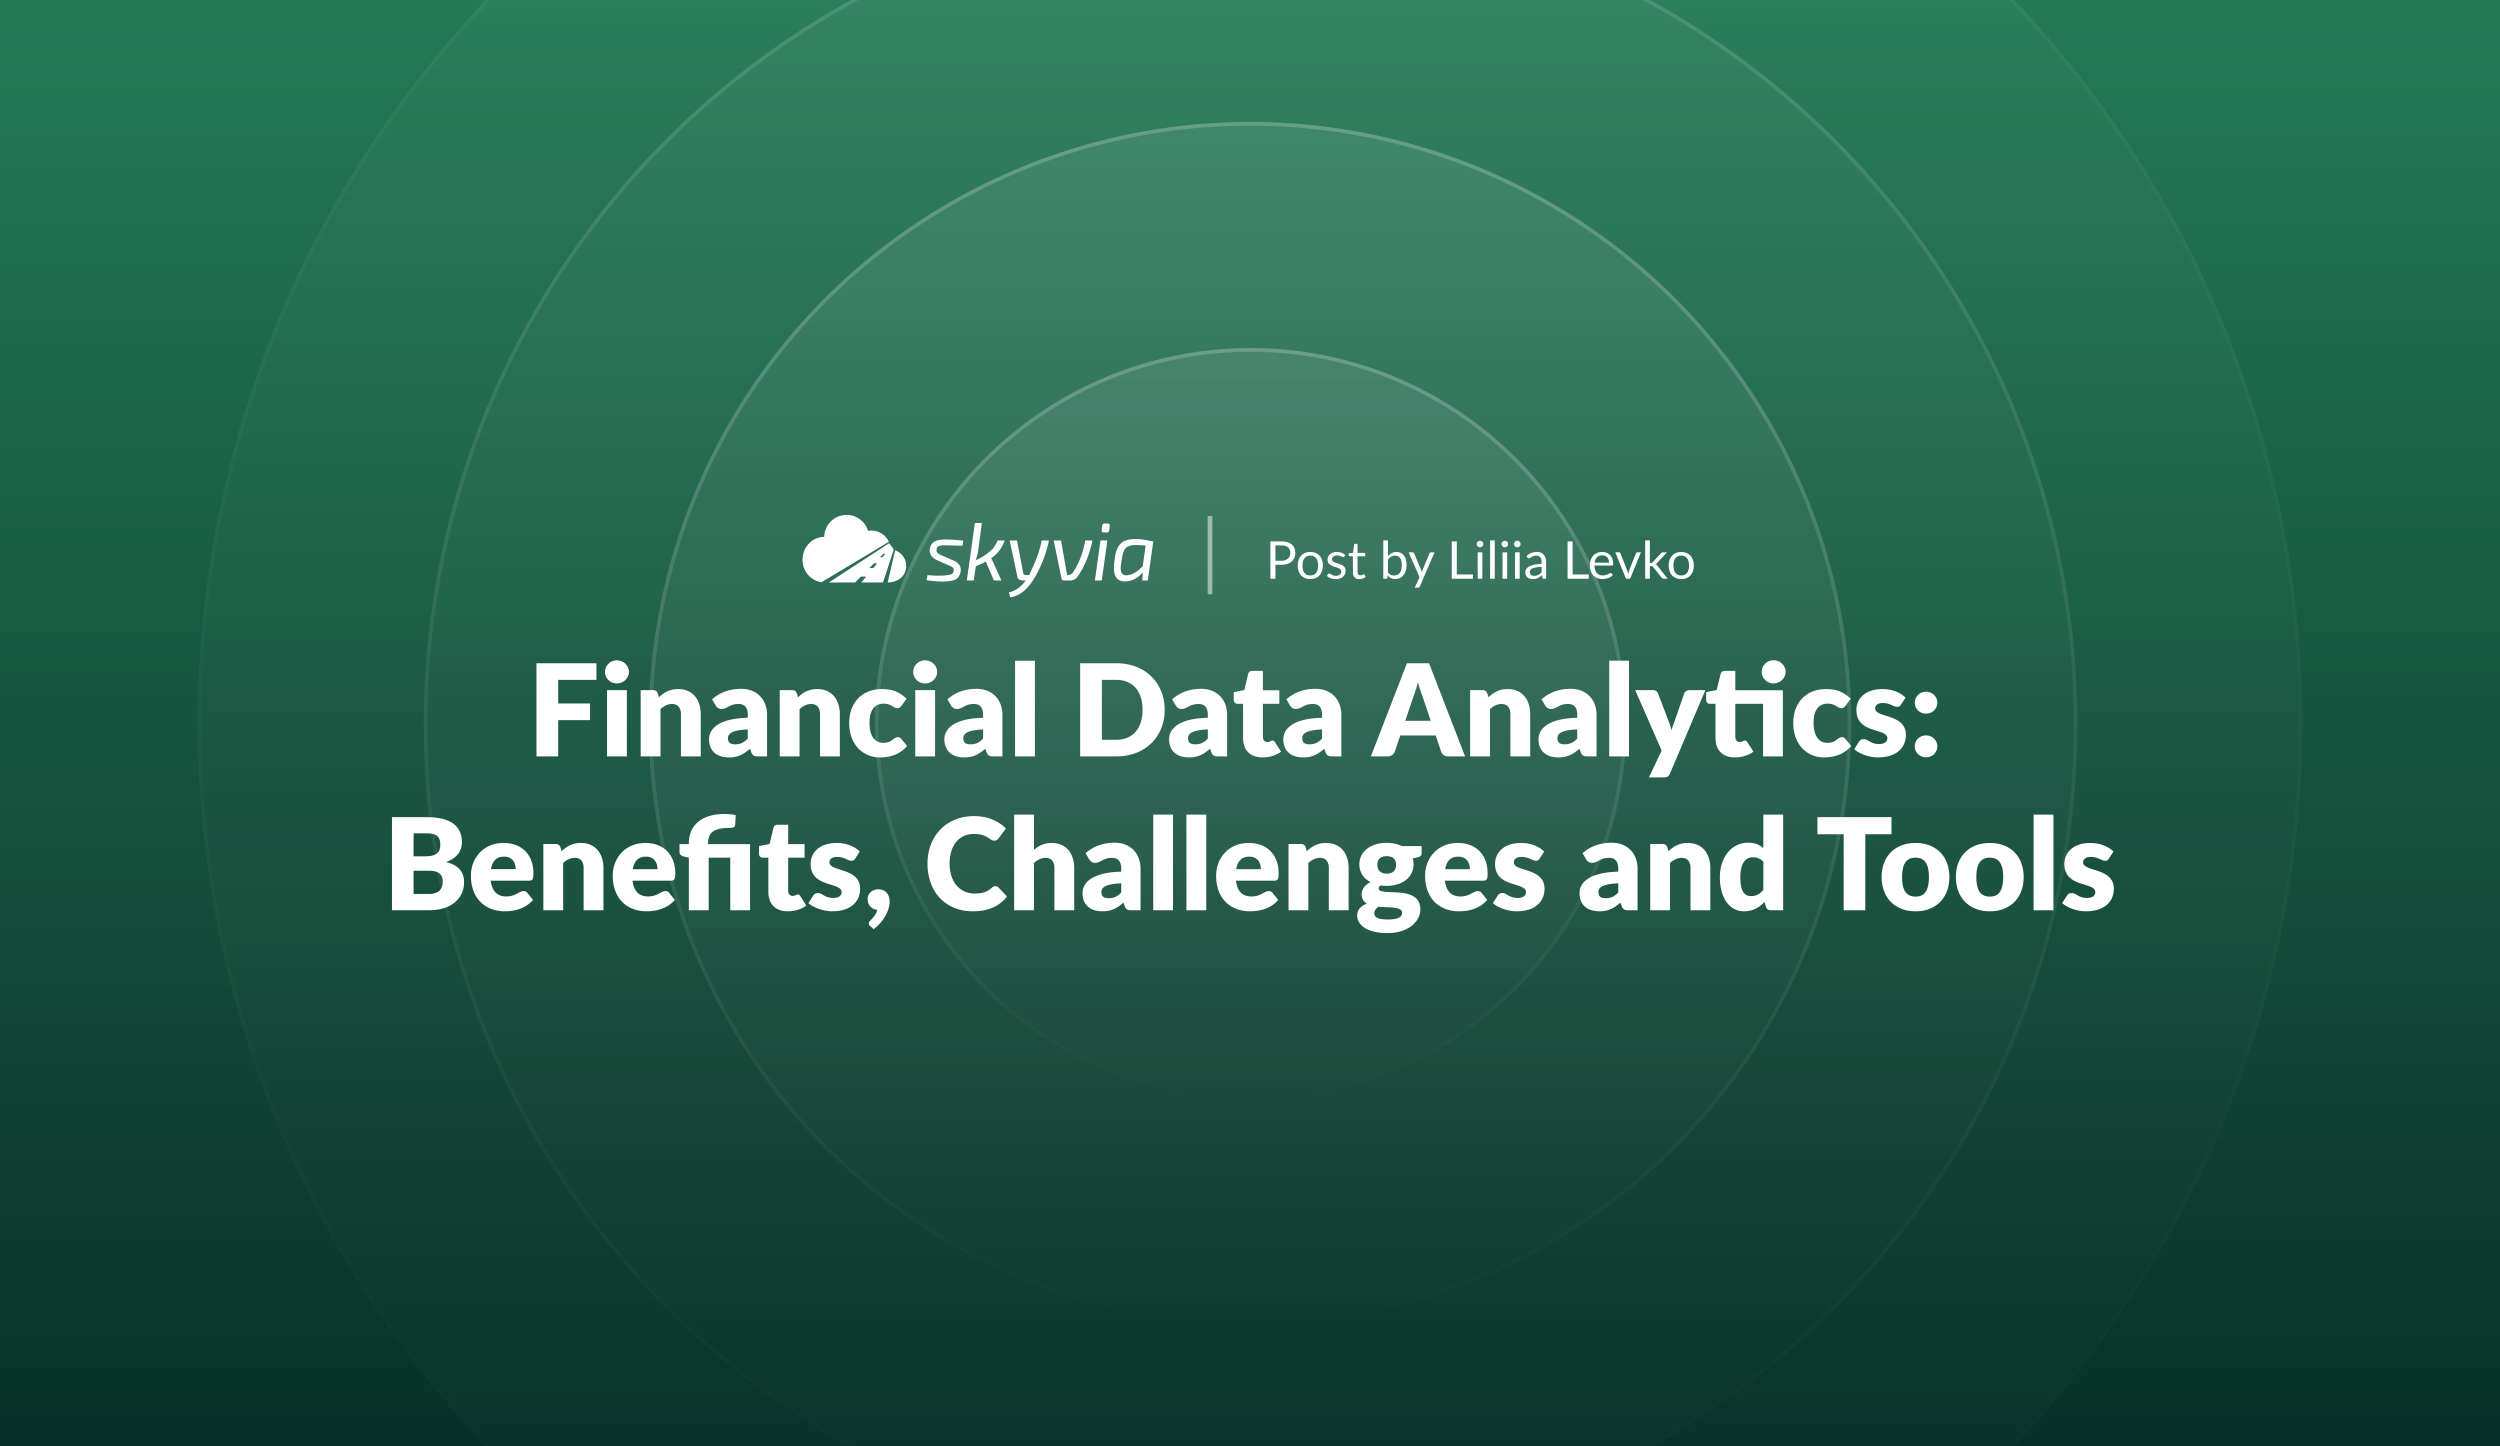
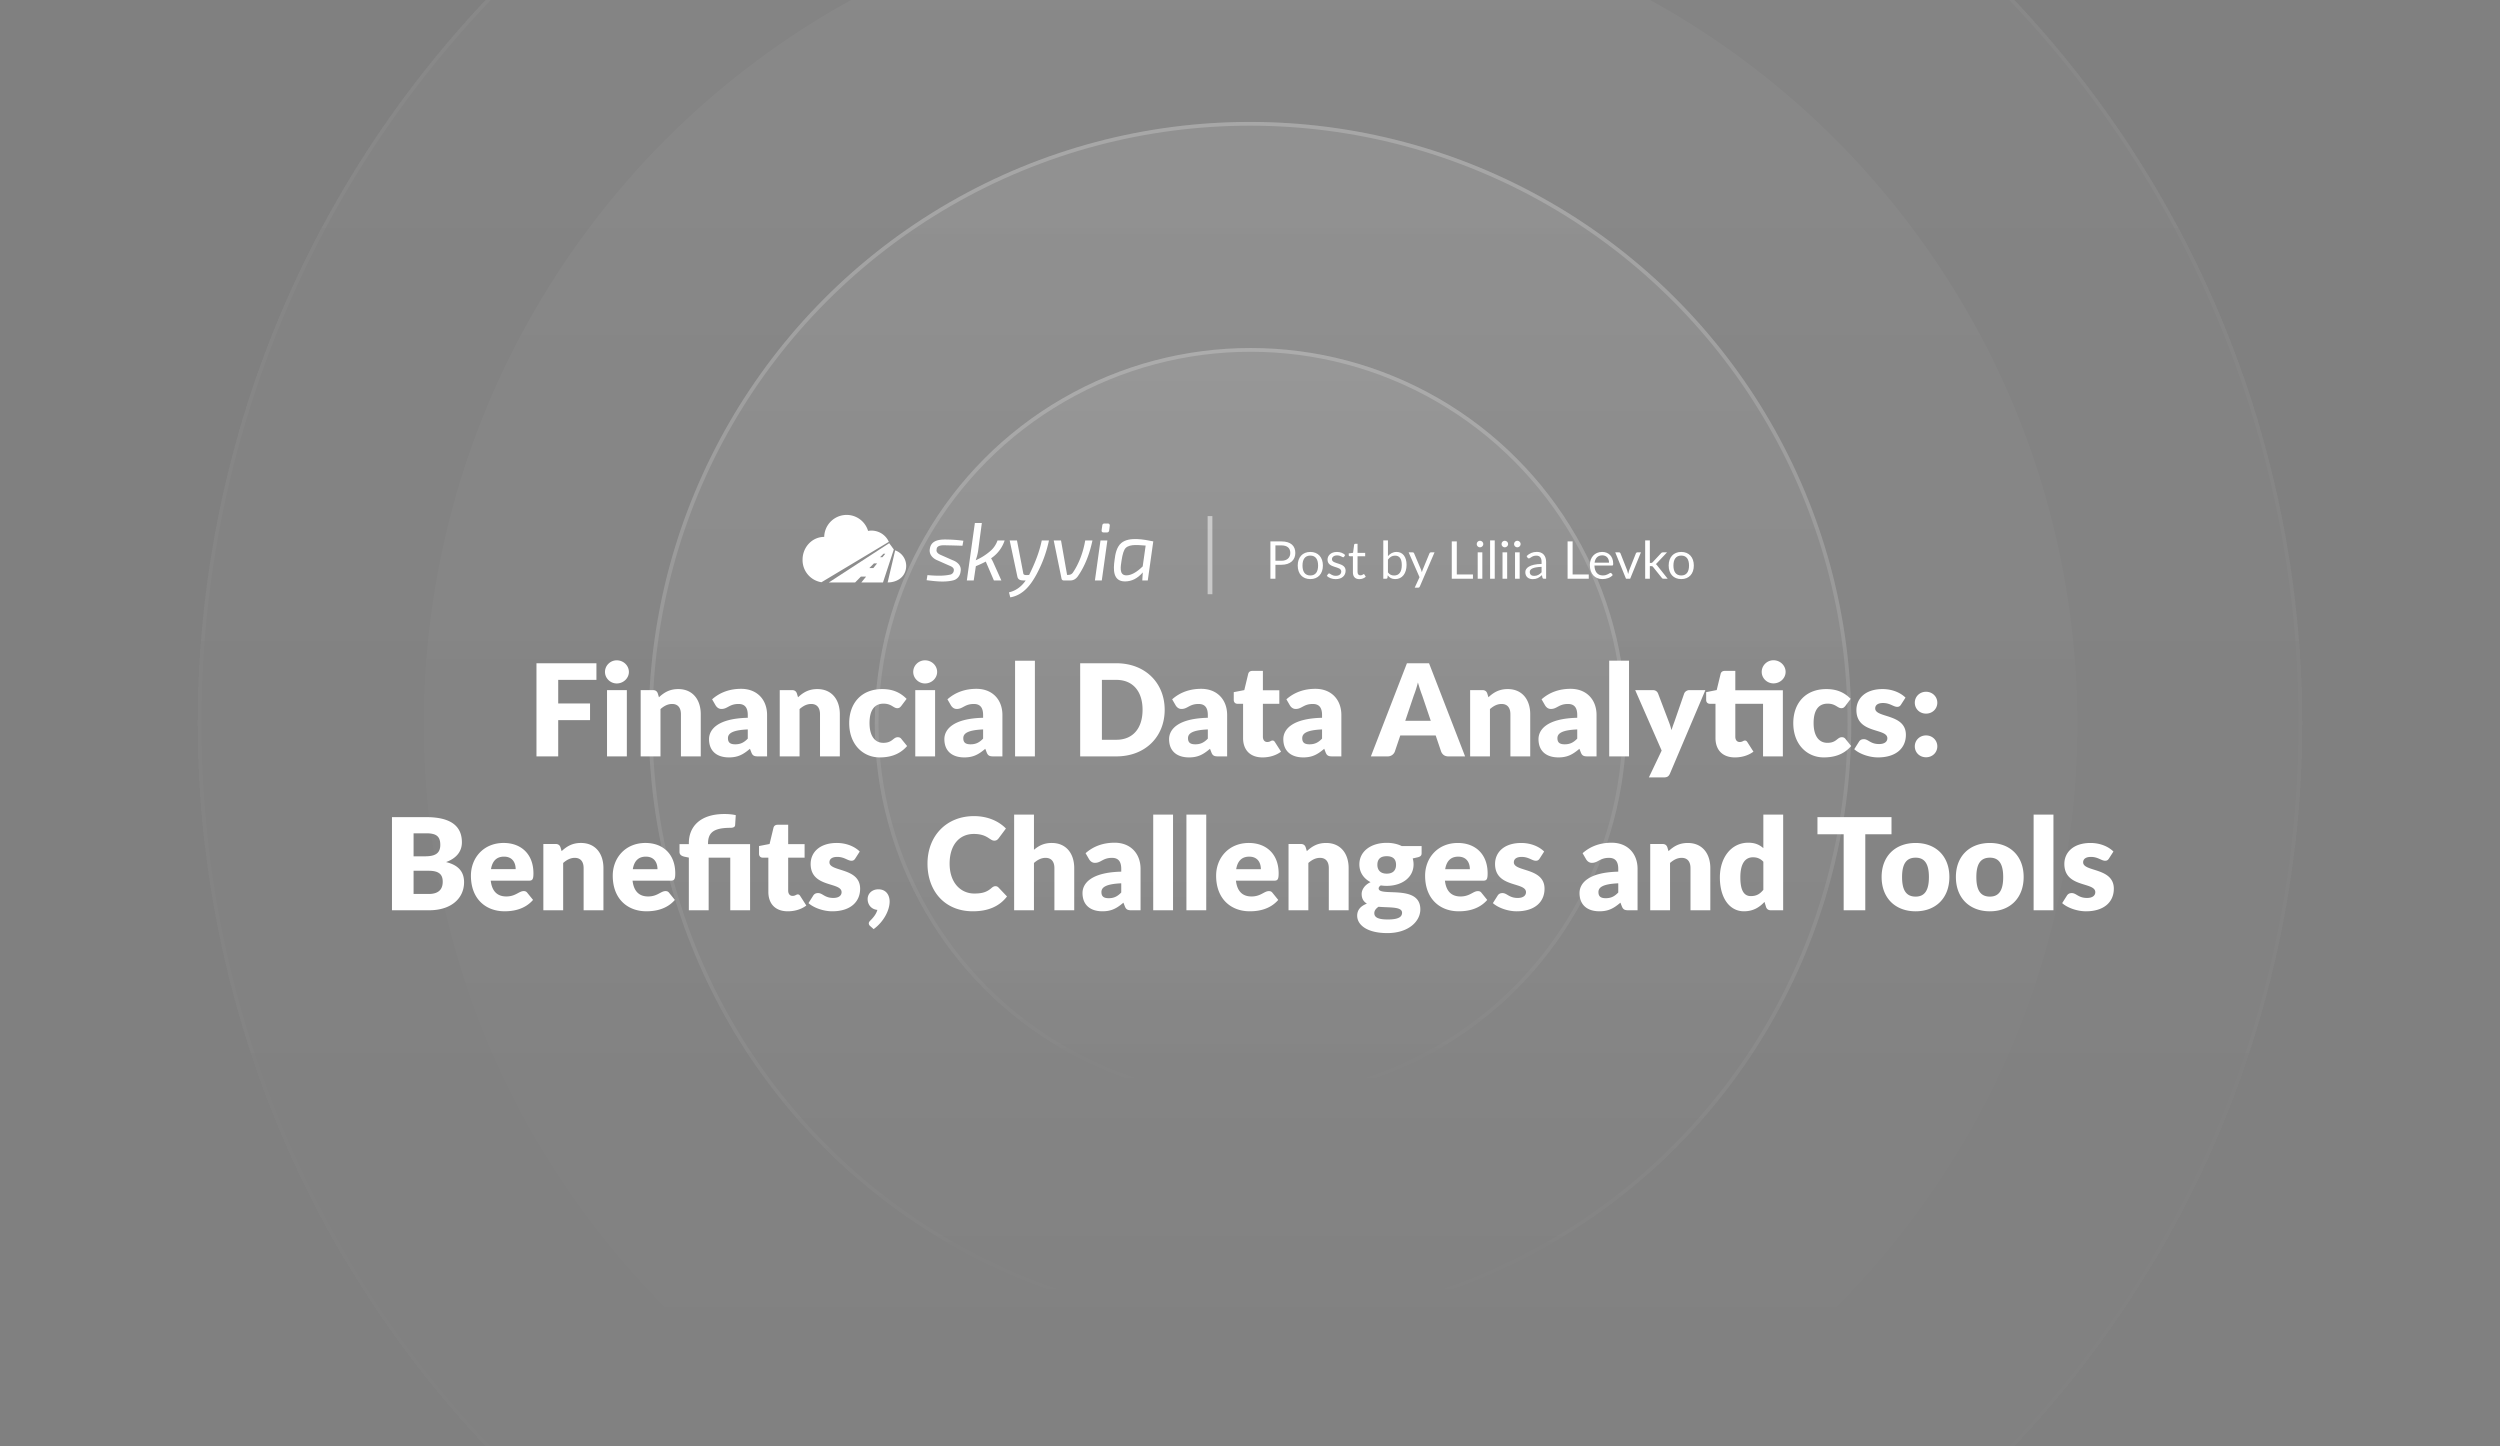
<svg xmlns="http://www.w3.org/2000/svg" width="2112" height="1222" fill="none">
  <rect width="100%" height="100%" fill="#808080" stroke="none" />
  <g clip-path="url(#financial-data-analytics-benefits-challenges-and-tools__a)">
-     <path fill="url(#financial-data-analytics-benefits-challenges-and-tools__b)" d="M0 0h2112v1222H0z" />
    <circle cx="1056" cy="611" r="889" fill="url(#financial-data-analytics-benefits-challenges-and-tools__c)" fill-opacity=".04" />
    <circle cx="1056" cy="611" r="887.412" stroke="url(#financial-data-analytics-benefits-challenges-and-tools__d)" stroke-opacity=".04" stroke-width="3.175" />
    <circle cx="1056.5" cy="611.5" r="698.5" fill="url(#financial-data-analytics-benefits-challenges-and-tools__e)" fill-opacity=".04" />
-     <circle cx="1056.5" cy="611.5" r="696.912" stroke="url(#financial-data-analytics-benefits-challenges-and-tools__f)" stroke-opacity=".12" stroke-width="3.175" />
    <circle cx="1056" cy="611" r="508" fill="url(#financial-data-analytics-benefits-challenges-and-tools__g)" fill-opacity=".08" />
    <circle cx="1056" cy="611" r="506.413" stroke="url(#financial-data-analytics-benefits-challenges-and-tools__h)" stroke-opacity=".2" stroke-width="3.175" />
    <circle cx="1056.5" cy="611.5" r="317.5" fill="url(#financial-data-analytics-benefits-challenges-and-tools__i)" fill-opacity=".08" />
    <circle cx="1056.5" cy="611.5" r="315.913" stroke="url(#financial-data-analytics-benefits-challenges-and-tools__j)" stroke-opacity=".2" stroke-width="3.175" />
    <path d="M503.866 574.362h-32.292v19.926h26.892v14.094h-26.892V639h-18.36v-78.678h50.652v14.04Zm27.421-6.696c0 5.292-4.644 9.72-10.26 9.72-5.4 0-9.936-4.428-9.936-9.72 0-5.454 4.536-9.828 9.936-9.828 5.616 0 10.26 4.374 10.26 9.828Zm-18.468 15.336h16.74V639h-16.74v-55.998Zm42.887 2.808.972 3.24c4.374-4.05 9.018-6.912 16.308-6.912 12.258 0 19.008 8.964 19.008 21.276V639h-16.74v-35.586c0-5.454-2.538-8.694-7.452-8.694-3.672 0-6.804 1.674-9.828 4.32V639h-16.74v-55.998h10.368c2.106 0 3.456.918 4.104 2.808Zm48.904 10.206-3.024-5.238c6.75-5.994 15.066-8.856 24.516-8.856 13.608 0 21.924 9.288 21.924 22.086V639h-7.668c-3.186 0-4.536-.594-5.616-3.348l-1.188-3.078c-5.616 4.752-10.044 7.29-17.712 7.29-10.26 0-16.848-5.346-16.848-15.444 0-7.992 7.074-17.442 32.724-18.036v-2.376c0-6.534-2.808-9.288-7.776-9.288-7.884 0-9.234 4.212-14.472 4.212-2.322 0-3.834-1.35-4.86-2.916Zm27.108 27.972v-7.776c-13.392.594-16.74 3.564-16.74 7.398 0 3.834 2.106 5.184 6.156 5.184 4.32 0 7.29-1.404 10.584-4.806Zm41.481-38.178.972 3.24c4.374-4.05 9.018-6.912 16.308-6.912 12.258 0 19.008 8.964 19.008 21.276V639h-16.74v-35.586c0-5.454-2.538-8.694-7.452-8.694-3.672 0-6.804 1.674-9.828 4.32V639h-16.74v-55.998h10.368c2.106 0 3.456.918 4.104 2.808Zm92.697 4.59-4.428 5.886c-1.026 1.242-1.728 1.998-3.456 1.998-3.24 0-4.86-3.834-11.556-3.834-8.208 0-11.88 6.21-11.88 16.416 0 10.746 4.374 16.686 11.664 16.686 7.776 0 8.208-4.752 12.204-4.752 1.35 0 2.322.486 3.024 1.458l4.86 5.994c-6.858 7.884-15.552 9.612-23.22 9.612-13.716 0-25.704-10.584-25.704-28.998 0-16.2 9.72-28.728 27.972-28.728 8.802 0 15.174 2.862 20.52 8.262Zm25.794-22.734c0 5.292-4.644 9.72-10.26 9.72-5.4 0-9.936-4.428-9.936-9.72 0-5.454 4.536-9.828 9.936-9.828 5.616 0 10.26 4.374 10.26 9.828Zm-18.468 15.336h16.74V639h-16.74v-55.998Zm30.197 13.014-3.024-5.238c6.75-5.994 15.066-8.856 24.516-8.856 13.608 0 21.924 9.288 21.924 22.086V639h-7.668c-3.186 0-4.536-.594-5.616-3.348l-1.188-3.078c-5.616 4.752-10.044 7.29-17.712 7.29-10.26 0-16.848-5.346-16.848-15.444 0-7.992 7.074-17.442 32.724-18.036v-2.376c0-6.534-2.808-9.288-7.776-9.288-7.884 0-9.234 4.212-14.472 4.212-2.322 0-3.834-1.35-4.86-2.916Zm27.108 27.972v-7.776c-13.392.594-16.74 3.564-16.74 7.398 0 3.834 2.106 5.184 6.156 5.184 4.32 0 7.29-1.404 10.584-4.806Zm27.008-65.826h16.74V639h-16.74v-80.838Zm126.383 41.472c0 22.734-16.362 39.366-40.824 39.366H912.53v-78.678h30.564c24.462 0 40.824 16.686 40.824 39.312Zm-18.684 0c0-15.606-8.208-25.272-22.14-25.272H930.89v50.598h12.204c13.932 0 22.14-9.612 22.14-25.326Zm28.029-3.618-3.024-5.238c6.75-5.994 15.061-8.856 24.511-8.856 13.61 0 21.93 9.288 21.93 22.086V639h-7.67c-3.19 0-4.54-.594-5.62-3.348l-1.18-3.078c-5.62 4.752-10.05 7.29-17.72 7.29-10.255 0-16.843-5.346-16.843-15.444 0-7.992 7.074-17.442 32.723-18.036v-2.376c0-6.534-2.81-9.288-7.78-9.288-7.88 0-9.23 4.212-14.467 4.212-2.322 0-3.834-1.35-4.86-2.916Zm27.107 27.972v-7.776c-13.39.594-16.74 3.564-16.74 7.398 0 3.834 2.11 5.184 6.16 5.184 4.32 0 7.29-1.404 10.58-4.806Zm46.2 15.876c-10.58 0-16.42-6.426-16.42-16.362v-28.944h-4.75c-1.73 0-3.13-1.134-3.13-3.294v-6.534l8.91-1.728 3.29-13.662c.44-1.728 1.68-2.592 3.68-2.592h8.74v16.362h13.88v11.448h-13.88v27.81c0 2.592 1.3 4.482 3.68 4.482 2.48 0 3.02-1.242 4.42-1.242 1.03 0 1.52.432 2.16 1.458l5.08 7.938c-4.32 3.24-9.88 4.86-15.66 4.86Zm23.2-43.848-3.03-5.238c6.75-5.994 15.07-8.856 24.52-8.856 13.61 0 21.92 9.288 21.92 22.086V639h-7.67c-3.18 0-4.53-.594-5.61-3.348l-1.19-3.078c-5.62 4.752-10.04 7.29-17.71 7.29-10.26 0-16.85-5.346-16.85-15.444 0-7.992 7.07-17.442 32.72-18.036v-2.376c0-6.534-2.8-9.288-7.77-9.288-7.89 0-9.24 4.212-14.47 4.212-2.33 0-3.84-1.35-4.86-2.916Zm27.1 27.972v-7.776c-13.39.594-16.74 3.564-16.74 7.398 0 3.834 2.11 5.184 6.16 5.184 4.32 0 7.29-1.404 10.58-4.806Zm90.38-63.666L1237.71 639h-14.15c-3.18 0-5.02-1.62-6.05-3.942l-4.64-13.716h-29.92l-4.64 13.716a6.38 6.38 0 0 1-5.94 3.942h-14.26l30.46-78.678h18.68Zm-20.08 48.6h21.54l-7.29-21.546c-1.08-2.754-2.32-6.534-3.56-10.854-1.08 4.374-2.38 8.208-3.46 10.962l-7.23 21.438Zm69.27-23.112.97 3.24c4.38-4.05 9.02-6.912 16.31-6.912 12.26 0 19.01 8.964 19.01 21.276V639h-16.74v-35.586c0-5.454-2.54-8.694-7.45-8.694-3.68 0-6.81 1.674-9.83 4.32V639h-16.74v-55.998h10.37c2.1 0 3.45.918 4.1 2.808Zm48.9 10.206-3.02-5.238c6.75-5.994 15.07-8.856 24.52-8.856 13.6 0 21.92 9.288 21.92 22.086V639h-7.67c-3.18 0-4.53-.594-5.61-3.348l-1.19-3.078c-5.62 4.752-10.05 7.29-17.71 7.29-10.26 0-16.85-5.346-16.85-15.444 0-7.992 7.07-17.442 32.72-18.036v-2.376c0-6.534-2.81-9.288-7.77-9.288-7.89 0-9.24 4.212-14.48 4.212-2.32 0-3.83-1.35-4.86-2.916Zm27.11 27.972v-7.776c-13.39.594-16.74 3.564-16.74 7.398 0 3.834 2.11 5.184 6.16 5.184 4.32 0 7.29-1.404 10.58-4.806Zm27.01-65.826h16.74V639h-16.74v-80.838Zm67.75 24.84h13.5l-29.92 70.524c-1.03 2.214-2.11 3.24-5.29 3.24h-12.53l10.8-22.68-22.36-51.084h14.8c2.59 0 3.89 1.35 4.54 2.916l9.18 24.138a49.399 49.399 0 0 1 2.1 6.75c.81-2.322 1.57-4.644 2.43-6.858l8.32-24.03c.65-1.674 2.48-2.916 4.43-2.916Zm81.27-15.39c0 5.4-4.64 9.72-10.26 9.72-5.4 0-9.93-4.32-9.93-9.72s4.53-9.828 9.93-9.828c5.62 0 10.26 4.428 10.26 9.828Zm-2.32 15.498V639h-16.74v-44.442h-23.43v27.81c0 2.592 1.29 4.482 3.67 4.482 2.48 0 3.02-1.242 4.43-1.242 1.02 0 1.51.432 2.16 1.458l5.07 7.938c-4.32 3.24-9.88 4.86-15.66 4.86-10.58 0-16.41-6.426-16.41-16.362v-28.944h-4.76c-1.72 0-3.13-1.134-3.13-3.294v-6.534l8.91-1.782 3.3-13.608c.43-1.728 1.67-2.592 3.67-2.592h8.75v16.362h40.17Zm57.29 7.29-4.43 5.886c-1.02 1.242-1.72 1.998-3.45 1.998-3.24 0-4.86-3.834-11.56-3.834-8.21 0-11.88 6.21-11.88 16.416 0 10.746 4.38 16.686 11.67 16.686 7.77 0 8.2-4.752 12.2-4.752 1.35 0 2.32.486 3.02 1.458l4.86 5.994c-6.85 7.884-15.55 9.612-23.22 9.612-13.71 0-25.7-10.584-25.7-28.998 0-16.2 9.72-28.728 27.97-28.728 8.8 0 15.18 2.862 20.52 8.262Zm46.31-1.026-3.78 5.886c-.86 1.35-1.72 1.89-3.24 1.89-3.18 0-5.99-3.24-11.98-3.24-4.27 0-6.59 1.728-6.59 4.59 0 8.208 25.92 4.212 25.92 22.302 0 11.124-8.21 19.062-23.55 19.062-7.56 0-15.76-3.024-20.08-6.912l3.88-6.156c.87-1.458 2.11-2.322 4.22-2.322 3.88 0 5.5 4.104 12.85 4.104 5.18 0 7.02-2.43 7.02-4.86 0-8.91-26.14-3.456-26.14-23.868 0-9.504 7.29-17.712 22.14-17.712 8.16 0 15.18 3.078 19.33 7.236Zm7.87 4.266c0-5.13 4.1-9.234 9.5-9.234 5.35 0 9.51 4.104 9.51 9.234 0 5.238-4.16 9.234-9.51 9.234-5.4 0-9.5-3.996-9.5-9.234Zm0 36.882c0-5.13 4.1-9.234 9.5-9.234 5.35 0 9.51 4.104 9.51 9.234 0 5.238-4.16 9.234-9.51 9.234-5.4 0-9.5-3.996-9.5-9.234Zm-1286.496 59.8h28.944c21.762 0 30.132 8.316 30.132 21.276 0 7.074-3.888 13.23-13.392 16.686 10.368 2.538 15.228 8.1 15.228 17.01 0 13.392-10.584 23.706-29.484 23.706h-31.428v-78.678Zm28.944 13.662h-10.692v19.44h9.504c8.1 0 13.068-1.998 13.068-9.666 0-7.452-3.672-9.774-11.88-9.774Zm-10.692 51.246h12.852c9.666 0 11.772-5.346 11.772-10.314 0-5.778-2.7-9.288-11.88-9.288h-12.744v19.602Zm97.479-11.232h-32.292c1.08 9.342 5.886 13.338 13.176 13.338 7.83 0 10.692-4.536 14.688-4.536 1.35 0 2.322.486 3.024 1.458l4.86 5.994c-6.858 7.884-16.416 9.612-24.084 9.612-15.66 0-28.404-10.26-28.404-30.078 0-14.958 10.584-27.648 27.648-27.648 14.796 0 25.164 9.45 25.164 25.65 0 4.968-.756 6.21-3.78 6.21Zm-32.076-9.72h20.844c0-5.292-2.592-10.584-9.828-10.584-6.318 0-9.882 3.726-11.016 10.584Zm58.705-18.468.972 3.24c4.374-4.05 9.018-6.912 16.308-6.912 12.258 0 19.008 8.964 19.008 21.276V769h-16.74v-35.586c0-5.454-2.538-8.694-7.452-8.694-3.672 0-6.804 1.674-9.828 4.32V769h-16.74v-55.998h10.368c2.106 0 3.456.918 4.104 2.808Zm93.183 28.188h-32.292c1.08 9.342 5.886 13.338 13.176 13.338 7.83 0 10.692-4.536 14.688-4.536 1.35 0 2.322.486 3.024 1.458l4.86 5.994c-6.858 7.884-16.416 9.612-24.084 9.612-15.66 0-28.404-10.26-28.404-30.078 0-14.958 10.584-27.648 27.648-27.648 14.796 0 25.164 9.45 25.164 25.65 0 4.968-.756 6.21-3.78 6.21Zm-32.076-9.72h20.844c0-5.292-2.592-10.584-9.828-10.584-6.318 0-9.882 3.726-11.016 10.584ZM598.677 769h-16.74v-44.496l-3.672-.756c-2.538-.594-4.212-1.674-4.212-4.05v-6.588h7.884v-.81c0-13.608 9.126-24.624 30.132-24.624 3.24 0 6.966.324 9.504.972l-.54 8.478c-.162 1.782-2.106 2.214-3.996 2.214-15.012 0-18.9 4.644-18.9 13.5v.27h35.532V769h-16.74v-44.442h-18.252V769Zm66.847.864c-10.584 0-16.416-6.426-16.416-16.362v-28.944h-4.752c-1.728 0-3.132-1.134-3.132-3.294v-6.534l8.91-1.728 3.294-13.662c.432-1.728 1.674-2.592 3.672-2.592h8.748v16.362h13.878v11.448h-13.878v27.81c0 2.592 1.296 4.482 3.672 4.482 2.484 0 3.024-1.242 4.428-1.242 1.026 0 1.512.432 2.16 1.458l5.076 7.938c-4.32 3.24-9.882 4.86-15.66 4.86Zm60.782-50.49-3.78 5.886c-.864 1.35-1.728 1.89-3.24 1.89-3.186 0-5.994-3.24-11.988-3.24-4.266 0-6.588 1.728-6.588 4.59 0 8.208 25.92 4.212 25.92 22.302 0 11.124-8.208 19.062-23.544 19.062-7.56 0-15.768-3.024-20.088-6.912l3.888-6.156c.864-1.458 2.106-2.322 4.212-2.322 3.888 0 5.508 4.104 12.852 4.104 5.184 0 7.02-2.43 7.02-4.86 0-8.91-26.136-3.456-26.136-23.868 0-9.504 7.29-17.712 22.14-17.712 8.154 0 15.174 3.078 19.332 7.236Zm11.751 65.556-2.916-2.592c-.81-.648-1.188-1.458-1.188-2.376 0-.702.594-1.62 1.296-2.268 1.728-1.728 4.914-5.022 5.94-9.018-4.914-.432-8.208-4.212-8.208-9.18 0-4.536 3.672-8.208 9.072-8.208 6.48 0 9.504 4.86 9.504 10.314 0 7.128-4.644 16.794-13.5 23.328Zm102.89-36.288c.864 0 1.728.27 2.538 1.08l7.236 7.614c-6.318 8.262-15.822 12.528-28.836 12.528-23.868 0-38.34-17.172-38.34-40.23 0-23.49 16.038-40.176 39.258-40.176 11.772 0 21.06 4.374 27 10.476l-6.156 8.262c-.81 1.026-1.728 1.998-3.672 1.998-3.942 0-5.778-5.67-17.28-5.67-12.096 0-20.466 9.126-20.466 25.11 0 16.146 9.396 25.218 20.844 25.218 6.696 0 10.638-1.134 14.904-4.968.864-.702 1.89-1.242 2.97-1.242Zm32.537-60.48v29.754c4.05-3.456 8.478-5.778 15.012-5.778 12.258 0 19.008 8.964 19.008 21.276V769h-16.74v-35.586c0-5.454-2.538-8.694-7.452-8.694-3.672 0-6.804 1.674-9.828 4.32V769h-16.74v-80.838h16.74Zm46.636 37.854-3.024-5.238c6.75-5.994 15.066-8.856 24.516-8.856 13.608 0 21.924 9.288 21.924 22.086V769h-7.668c-3.186 0-4.536-.594-5.616-3.348l-1.188-3.078c-5.616 4.752-10.044 7.29-17.712 7.29-10.26 0-16.848-5.346-16.848-15.444 0-7.992 7.074-17.442 32.724-18.036v-2.376c0-6.534-2.808-9.288-7.776-9.288-7.884 0-9.234 4.212-14.472 4.212-2.322 0-3.834-1.35-4.86-2.916Zm27.108 27.972v-7.776c-13.392.594-16.74 3.564-16.74 7.398 0 3.834 2.106 5.184 6.156 5.184 4.32 0 7.29-1.404 10.584-4.806Zm27.008-65.826h16.74V769h-16.74v-80.838Zm28.054 0h16.74V769h-16.74v-80.838Zm74.12 55.836h-32.29c1.08 9.342 5.88 13.338 13.17 13.338 7.83 0 10.69-4.536 14.69-4.536 1.35 0 2.32.486 3.02 1.458l4.86 5.994c-6.85 7.884-16.41 9.612-24.08 9.612-15.66 0-28.4-10.26-28.4-30.078 0-14.958 10.58-27.648 27.64-27.648 14.8 0 25.17 9.45 25.17 25.65 0 4.968-.76 6.21-3.78 6.21Zm-32.08-9.72h20.85c0-5.292-2.6-10.584-9.83-10.584-6.32 0-9.88 3.726-11.02 10.584Zm58.71-18.468.97 3.24c4.37-4.05 9.02-6.912 16.31-6.912 12.25 0 19 8.964 19 21.276V769h-16.74v-35.586c0-5.454-2.53-8.694-7.45-8.694-3.67 0-6.8 1.674-9.83 4.32V769h-16.74v-55.998h10.37c2.11 0 3.46.918 4.11 2.808Zm81.08-1.08h16.85v6.102c0 1.89-.92 2.862-3.45 3.456l-4.05.918c.43 1.566.7 3.24.7 5.022 0 11.178-9.94 18.144-22.68 18.144-1.73 0-3.4-.108-4.97-.378-1.24.756-1.84 1.62-1.84 2.538 0 7.506 35.21-3.942 35.21 17.712 0 10.152-9.99 20.034-27.86 20.034-17.5 0-25.49-7.128-25.49-14.688 0-4.968 3.02-8.208 8.21-10.206-2.76-1.674-4.43-4.104-4.43-8.208 0-3.348 2.32-7.506 7.51-9.936-5.84-3.078-9.45-8.262-9.45-15.012 0-11.232 10.04-18.198 23.11-18.198 4.75 0 8.96.918 12.63 2.7Zm-12.63 23.328c5.56 0 7.88-3.078 7.88-7.452 0-4.536-2.32-7.29-7.88-7.29-5.56 0-7.89 2.754-7.89 7.29 0 4.266 2.43 7.452 7.89 7.452Zm12.96 32.994c0-5.292-10.53-4.158-19.87-5.022-2.11 1.458-3.57 3.186-3.57 5.4 0 3.132 2.43 5.346 11.34 5.346 9.61 0 12.1-2.43 12.1-5.724Zm68.51-27.054h-32.29c1.08 9.342 5.89 13.338 13.18 13.338 7.83 0 10.69-4.536 14.68-4.536 1.35 0 2.33.486 3.03 1.458l4.86 5.994c-6.86 7.884-16.42 9.612-24.09 9.612-15.66 0-28.4-10.26-28.4-30.078 0-14.958 10.58-27.648 27.65-27.648 14.79 0 25.16 9.45 25.16 25.65 0 4.968-.75 6.21-3.78 6.21Zm-32.07-9.72h20.84c0-5.292-2.59-10.584-9.83-10.584-6.32 0-9.88 3.726-11.01 10.584Zm83.6-14.904-3.78 5.886c-.87 1.35-1.73 1.89-3.24 1.89-3.19 0-6-3.24-11.99-3.24-4.27 0-6.59 1.728-6.59 4.59 0 8.208 25.92 4.212 25.92 22.302 0 11.124-8.21 19.062-23.54 19.062-7.56 0-15.77-3.024-20.09-6.912l3.89-6.156c.86-1.458 2.1-2.322 4.21-2.322 3.89 0 5.51 4.104 12.85 4.104 5.18 0 7.02-2.43 7.02-4.86 0-8.91-26.14-3.456-26.14-23.868 0-9.504 7.29-17.712 22.14-17.712 8.16 0 15.18 3.078 19.34 7.236Zm35.5 6.642-3.02-5.238c6.75-5.994 15.06-8.856 24.51-8.856 13.61 0 21.93 9.288 21.93 22.086V769h-7.67c-3.19 0-4.54-.594-5.62-3.348l-1.18-3.078c-5.62 4.752-10.05 7.29-17.72 7.29-10.26 0-16.84-5.346-16.84-15.444 0-7.992 7.07-17.442 32.72-18.036v-2.376c0-6.534-2.81-9.288-7.78-9.288-7.88 0-9.23 4.212-14.47 4.212-2.32 0-3.83-1.35-4.86-2.916Zm27.11 27.972v-7.776c-13.39.594-16.74 3.564-16.74 7.398 0 3.834 2.11 5.184 6.16 5.184 4.32 0 7.29-1.404 10.58-4.806Zm41.48-38.178.97 3.24c4.38-4.05 9.02-6.912 16.31-6.912 12.26 0 19.01 8.964 19.01 21.276V769h-16.74v-35.586c0-5.454-2.54-8.694-7.45-8.694-3.68 0-6.81 1.674-9.83 4.32V769h-16.74v-55.998h10.37c2.1 0 3.45.918 4.1 2.808Zm81.09-27.648h16.74V769h-10.37c-2.11 0-3.46-.918-4.1-2.808l-1.3-4.266c-4.43 4.752-9.72 7.938-17.39 7.938-11.66 0-20.3-10.584-20.3-28.674 0-16.74 9.66-29.268 23.97-29.268 5.84 0 9.51 1.782 12.75 4.59v-28.35Zm0 63.558v-23.706c-2.54-2.808-5.51-3.78-8.75-3.78-6.16 0-10.69 4.644-10.69 16.956 0 11.826 3.56 15.822 8.85 15.822 4.92 0 7.67-1.836 10.59-5.292Zm108.26-61.398v14.472h-22.14V769h-18.26v-64.206h-22.14v-14.472h62.54Zm20.38 21.816c16.95 0 28.51 11.016 28.51 28.728 0 17.874-11.56 28.998-28.51 28.998-17.07 0-28.73-11.124-28.73-28.998 0-17.712 11.66-28.728 28.73-28.728Zm0 45.306c7.72 0 11.23-5.4 11.23-16.47 0-11.07-3.51-16.416-11.23-16.416-7.94 0-11.45 5.346-11.45 16.416s3.51 16.47 11.45 16.47Zm62.75-45.306c16.96 0 28.51 11.016 28.51 28.728 0 17.874-11.55 28.998-28.51 28.998-17.06 0-28.73-11.124-28.73-28.998 0-17.712 11.67-28.728 28.73-28.728Zm0 45.306c7.72 0 11.23-5.4 11.23-16.47 0-11.07-3.51-16.416-11.23-16.416-7.94 0-11.45 5.346-11.45 16.416s3.51 16.47 11.45 16.47Zm36.94-69.282h16.74V769H1718v-80.838Zm67.42 31.212-3.78 5.886c-.86 1.35-1.73 1.89-3.24 1.89-3.18 0-5.99-3.24-11.99-3.24-4.26 0-6.58 1.728-6.58 4.59 0 8.208 25.92 4.212 25.92 22.302 0 11.124-8.21 19.062-23.55 19.062-7.56 0-15.77-3.024-20.09-6.912l3.89-6.156c.87-1.458 2.11-2.322 4.21-2.322 3.89 0 5.51 4.104 12.86 4.104 5.18 0 7.02-2.43 7.02-4.86 0-8.91-26.14-3.456-26.14-23.868 0-9.504 7.29-17.712 22.14-17.712 8.15 0 15.17 3.078 19.33 7.236Zm-1072.75-284.2c-9.236 1.258-16.181 9.059-16.377 18.384-10.1 0-18.289 8.615-18.289 19.242-.186 9.454 6.63 17.594 15.965 19.068l56.923-34.139a16.08 16.08 0 0 0-17.54-9.215c-2.67-8.937-11.446-14.597-20.682-13.34Zm136.045 21.428a28.984 28.984 0 0 1-11.428 15.041 37.988 37.988 0 0 1 2.007 3.882l6.652 14.833h-6.304l-6.858-15.942a87.368 87.368 0 0 1-8.382 3.881l-1.801 12.062h-5.819l6.789-48.521h5.888l-3.117 23.428a41.187 41.187 0 0 1-2.078 8.042 47.664 47.664 0 0 0 11.845-7.348 20.693 20.693 0 0 0 6.581-9.358h6.025Zm-56.759 16.773c-3.991-1.606-7.278-5.069-6.442-9.635.967-7.312 7.943-8.097 14.132-7.971 4.75.065 9.491.412 14.2 1.04l-.762 4.228c-5.68-.183-10.113-.299-13.3-.347-2.638-.125-8.568-.496-8.52 3.466-.69 2.642 2.033 4.097 4.087 4.921l9.421 4.16c4.137 1.497 7.74 4.817 6.719 9.565-.375 3.722-2.829 6.796-6.546 7.555-7.126 1.693-14.942.691-22.132-.208l.692-4.297c6.372.534 13.255.958 19.535-.486a3.77 3.77 0 0 0 2.701-3.118c.55-2.461-1.722-3.59-3.602-4.367-3.409-1.466-6.788-3.007-10.183-4.506Zm94.202-16.773h-6.096c-2.101 10.287-6.039 19.765-10.667 29.113-1.373 0-4.627.683-4.92-1.318l-5.334-27.795h-6.165l6.513 30.637c.798 3.443 4.227 3.119 6.996 3.119-3.341 4.988-8.223 8.738-14.131 10.05l1.108 4.229c10.983-1.852 17.472-10.657 22.444-19.894a105.82 105.82 0 0 0 10.252-28.141Zm36.727 0c-2.214 10.544-6.093 21.342-12.331 30.221-1.552 2.245-3.868 3.672-6.65 3.535h-5.195a1.81 1.81 0 0 1-1.94-1.595l-6.581-32.161h6.166l5.126 29.112c2.027 0 3.662-.201 4.918-2.01 5.375-7.968 8.803-17.681 10.391-27.102h6.096Zm2.084 33.756h5.818l4.711-33.756h-5.819l-4.71 33.756Zm10.875-48.105a1.59 1.59 0 0 1 1.663 1.941l-.485 3.95a1.797 1.797 0 0 1-1.94 1.664h-2.701c-1.294 0-1.871-.647-1.732-1.941l.554-3.881a1.74 1.74 0 0 1 1.869-1.733h2.772Z" fill="#fff" />
    <path fill-rule="evenodd" clip-rule="evenodd" d="M965.007 490.358h4.641l4.642-32.995c-7.553-1.49-20.223-4.219-27.016 1.352-3.997 3.435-5.11 9.404-5.681 14.383-1.132 7.768-1.552 18.091 8.797 18.091 5.681.002 10.691-2.54 15.032-7.624l-.415 6.793Zm.346-11.854 2.494-17.605c-4.808-.2-13.14-1.687-16.868 2.044-1.501 1.502-2.667 5.049-3.498 10.64-.585 4.293-2.486 12.478 4.087 12.477 4.018 0 8.613-2.518 13.785-7.556Z" fill="#fff" />
    <path d="M749.878 492.047c7.355 0 14.423-3.93 15.545-12.041a13.938 13.938 0 0 0-9.187-15.064l-6.358 27.105Z" fill="#fff" />
    <path fill-rule="evenodd" clip-rule="evenodd" d="M731.654 487.128h-4.385l-4.842 4.918h-22.222l50.979-33.166 3.921 5.306-9.149 27.86h-18.3l3.998-4.918Zm2.736-7.208 3.877-3.936 2.7.001-3.202 3.935h-3.375Zm9.09-9.207h2.022l2.376-2.921h-1.521l-2.877 2.921Z" fill="#fff" />
    <path opacity=".5" fill="#fff" d="M1020.21 436h4v66h-4z" />
    <path d="M1073.24 457.386h9.3c7.99 0 11.75 3.85 11.75 9.768 0 5.852-4.14 9.966-11.75 9.966h-5.06v11.792h-4.24v-31.526Zm4.24 16.346h5.06c4.86 0 7.5-2.706 7.5-6.578 0-4.026-2.46-6.402-7.5-6.402h-5.06v12.98Zm29.49-7.458c6.51 0 10.61 4.51 10.61 11.484 0 7.018-4.1 11.462-10.61 11.462-6.58 0-10.65-4.444-10.65-11.462 0-6.974 4.07-11.484 10.65-11.484Zm0 19.888c4.4 0 6.56-3.102 6.56-8.382 0-5.302-2.16-8.426-6.56-8.426-4.46 0-6.62 3.124-6.62 8.426 0 5.28 2.16 8.382 6.62 8.382Zm29.43-17.292-.88 1.43c-.17.33-.44.484-.81.484-.86 0-2.13-1.584-5.19-1.584-2.64 0-4.29 1.43-4.29 3.234 0 4.576 11.55 2.442 11.55 9.658 0 4.092-2.99 7.172-8.43 7.172-3.1 0-5.67-1.122-7.43-2.706l.92-1.496c.24-.374.53-.594 1.03-.594 1.08 0 2.12 1.98 5.68 1.98 3.08 0 4.55-1.694 4.55-3.674 0-4.906-11.59-2.354-11.59-10.032 0-3.432 2.88-6.468 7.92-6.468 2.93 0 5.28.99 6.97 2.596Zm12.02 20.394c-3.52 0-5.48-2.024-5.48-5.72v-13.64h-2.68c-.46 0-.84-.264-.84-.858v-1.562l3.65-.462.91-6.886c.08-.44.39-.748.9-.748h1.98v7.678h6.44v2.838h-6.44v13.376c0 1.87 1.01 2.772 2.44 2.772 1.65 0 2.35-1.056 2.82-1.056.19 0 .39.132.55.374l1.14 1.87c-1.34 1.254-3.37 2.024-5.39 2.024Zm24.12-32.758v13.332c1.87-2.178 4.18-3.564 7.26-3.564 5.24 0 8.47 4.136 8.47 10.912 0 7.216-3.65 12.034-9.59 12.034-2.92 0-4.84-1.144-6.33-3.168l-.2 2.024c-.11.55-.46.836-1.01.836h-2.53v-32.406h3.93Zm0 16.258v10.78c1.43 1.936 3.15 2.64 5.2 2.64 4.2 0 6.49-2.97 6.49-8.844 0-5.456-2.05-7.942-5.72-7.942-2.56 0-4.36 1.232-5.97 3.366Zm36.25-6.138h3.11l-12.43 28.864c-.27.594-.6.968-1.41.968h-2.91l4.07-8.844-9.19-20.988h3.39c.68 0 1.05.396 1.21.814l5.96 14.036c.24.616.44 1.254.59 1.936.2-.682.42-1.342.66-1.958l5.79-14.014c.17-.462.64-.814 1.16-.814Zm21.92 18.7h13.64v3.586h-17.89v-31.526h4.25v27.94Zm22.4-25.696c0 1.496-1.32 2.772-2.83 2.772-1.5 0-2.75-1.276-2.75-2.772 0-1.54 1.25-2.816 2.75-2.816 1.51 0 2.83 1.276 2.83 2.816Zm-4.75 6.996h3.92v22.286h-3.92v-22.286Zm10.48-10.12h3.92v32.406h-3.92v-32.406Zm15.24 3.124c0 1.496-1.32 2.772-2.84 2.772-1.49 0-2.75-1.276-2.75-2.772 0-1.54 1.26-2.816 2.75-2.816 1.52 0 2.84 1.276 2.84 2.816Zm-4.75 6.996h3.92v22.286h-3.92v-22.286Zm15.32-6.996c0 1.496-1.32 2.772-2.84 2.772-1.49 0-2.75-1.276-2.75-2.772 0-1.54 1.26-2.816 2.75-2.816 1.52 0 2.84 1.276 2.84 2.816Zm-4.75 6.996h3.92v22.286h-3.92v-22.286Zm10.48 4.4-.7-1.254c2.46-2.376 5.26-3.542 8.71-3.542 5.02 0 7.77 3.41 7.77 8.426v14.256h-1.74c-.77 0-1.12-.198-1.37-.924l-.44-2.112c-2.33 2.156-4.35 3.388-7.76 3.388-3.46 0-6.27-1.892-6.27-5.918 0-3.52 3.63-6.71 13.75-6.952v-1.738c0-3.454-1.52-5.258-4.4-5.258-3.85 0-5.04 2.354-6.38 2.354-.53 0-.9-.308-1.17-.726Zm11.95 12.474v-4.62c-7.24.242-9.99 1.848-9.99 4.29 0 2.376 1.63 3.344 3.67 3.344 2.71 0 4.56-1.144 6.32-3.014Zm26.22 1.826h13.64v3.586h-17.89v-31.526h4.25v27.94Zm32.83-.968 1.1 1.43c-1.94 2.354-5.55 3.432-8.74 3.432-6.16 0-10.62-4.224-10.62-11.902 0-6.248 3.93-11.044 10.4-11.044 5.35 0 9.31 3.63 9.31 9.966 0 1.232-.22 1.54-.95 1.54h-14.89c.17 5.61 2.86 8.36 7.08 8.36 3.92 0 5.57-2.156 6.56-2.156.33 0 .57.132.75.374Zm-14.26-9.02h12.19c0-3.63-2.11-6.182-5.7-6.182-3.76 0-5.96 2.31-6.49 6.182Zm36.08-8.712h3.06l-9.09 22.286h-3.52l-9.08-22.286h3.19c.64 0 1.05.374 1.21.814l5.65 14.344c.35 1.078.6 2.09.84 3.124.24-1.034.48-2.046.86-3.124l5.72-14.344c.17-.462.61-.814 1.16-.814Zm6.65-10.12h3.94v19.074h1.01c.6 0 .93-.11 1.37-.616l7.04-7.546c.41-.506.79-.792 1.56-.792h3.54l-8.21 8.734c-.39.506-.81.88-1.27 1.166.53.352.94.792 1.32 1.386l8.71 11h-3.5c-.68 0-1.14-.176-1.49-.77l-7.33-9.13c-.44-.616-.75-.748-1.63-.748h-1.12v10.648h-3.94v-32.406Zm30.49 9.768c6.52 0 10.61 4.51 10.61 11.484 0 7.018-4.09 11.462-10.61 11.462-6.57 0-10.64-4.444-10.64-11.462 0-6.974 4.07-11.484 10.64-11.484Zm0 19.888c4.4 0 6.56-3.102 6.56-8.382 0-5.302-2.16-8.426-6.56-8.426-4.46 0-6.62 3.124-6.62 8.426 0 5.28 2.16 8.382 6.62 8.382Z" fill="#fff" />
  </g>
  <defs>
    <linearGradient id="financial-data-analytics-benefits-challenges-and-tools__b" x1="1056" y1="0" x2="1056" y2="1222" gradientUnits="userSpaceOnUse">
      <stop stop-color="#237A57" />
      <stop offset="1" stop-color="#093028" />
    </linearGradient>
    <linearGradient id="financial-data-analytics-benefits-challenges-and-tools__c" x1="1056" y1="-278" x2="1056" y2="1500" gradientUnits="userSpaceOnUse">
      <stop stop-color="#fff" />
      <stop offset="1" stop-color="#fff" stop-opacity="0" />
    </linearGradient>
    <linearGradient id="financial-data-analytics-benefits-challenges-and-tools__d" x1="1056" y1="-278" x2="1056" y2="1500" gradientUnits="userSpaceOnUse">
      <stop stop-color="#fff" />
      <stop offset="1" stop-color="#fff" stop-opacity="0" />
    </linearGradient>
    <linearGradient id="financial-data-analytics-benefits-challenges-and-tools__e" x1="1056.5" y1="-87" x2="1056.5" y2="1310" gradientUnits="userSpaceOnUse">
      <stop stop-color="#fff" />
      <stop offset="1" stop-color="#fff" stop-opacity="0" />
    </linearGradient>
    <linearGradient id="financial-data-analytics-benefits-challenges-and-tools__f" x1="1056.5" y1="-87" x2="1056.5" y2="1310" gradientUnits="userSpaceOnUse">
      <stop stop-color="#fff" />
      <stop offset="1" stop-color="#fff" stop-opacity="0" />
    </linearGradient>
    <linearGradient id="financial-data-analytics-benefits-challenges-and-tools__g" x1="1056" y1="103" x2="1056" y2="1119" gradientUnits="userSpaceOnUse">
      <stop stop-color="#fff" />
      <stop offset="1" stop-color="#fff" stop-opacity="0" />
    </linearGradient>
    <linearGradient id="financial-data-analytics-benefits-challenges-and-tools__h" x1="1056" y1="103" x2="1056" y2="1119" gradientUnits="userSpaceOnUse">
      <stop stop-color="#fff" />
      <stop offset="1" stop-color="#fff" stop-opacity="0" />
    </linearGradient>
    <linearGradient id="financial-data-analytics-benefits-challenges-and-tools__i" x1="1056.5" y1="294" x2="1056.5" y2="929" gradientUnits="userSpaceOnUse">
      <stop stop-color="#fff" />
      <stop offset="1" stop-color="#fff" stop-opacity="0" />
    </linearGradient>
    <linearGradient id="financial-data-analytics-benefits-challenges-and-tools__j" x1="1056.5" y1="294" x2="1056.5" y2="929" gradientUnits="userSpaceOnUse">
      <stop stop-color="#fff" />
      <stop offset="1" stop-color="#fff" stop-opacity="0" />
    </linearGradient>
    <clipPath id="financial-data-analytics-benefits-challenges-and-tools__a">
      <path fill="#fff" d="M0 0h2112v1222H0z" />
    </clipPath>
  </defs>
</svg>